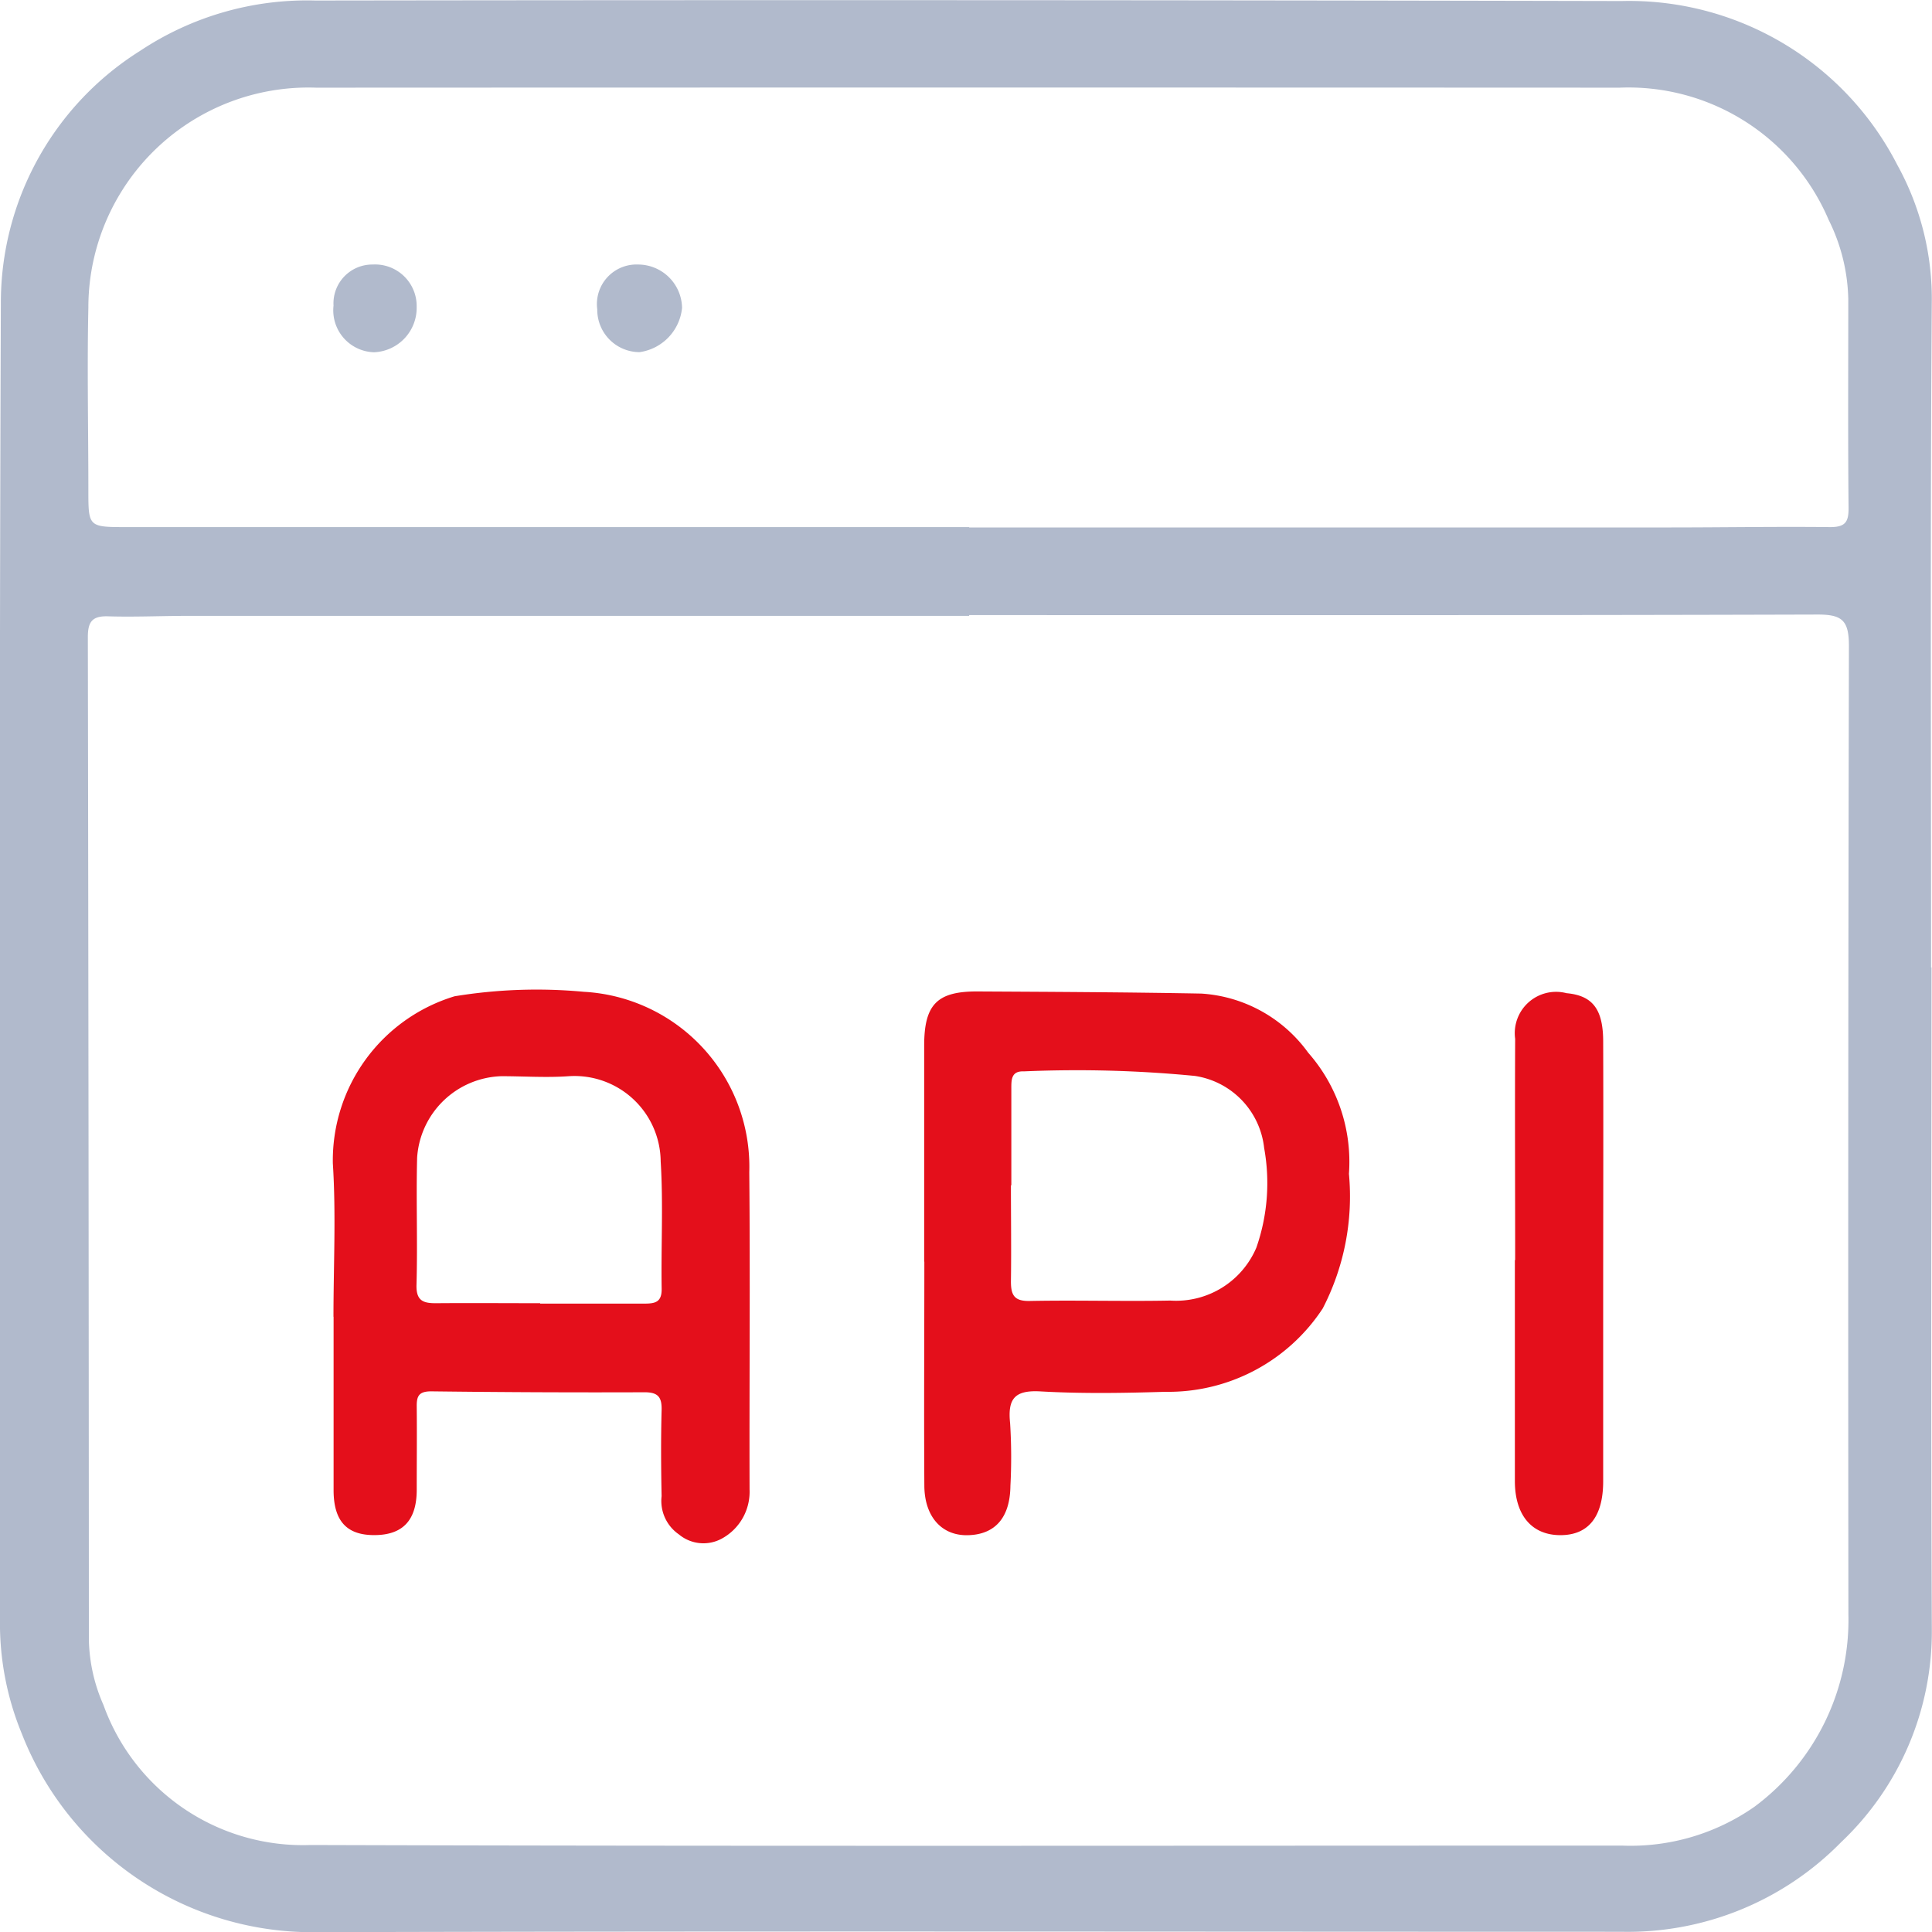
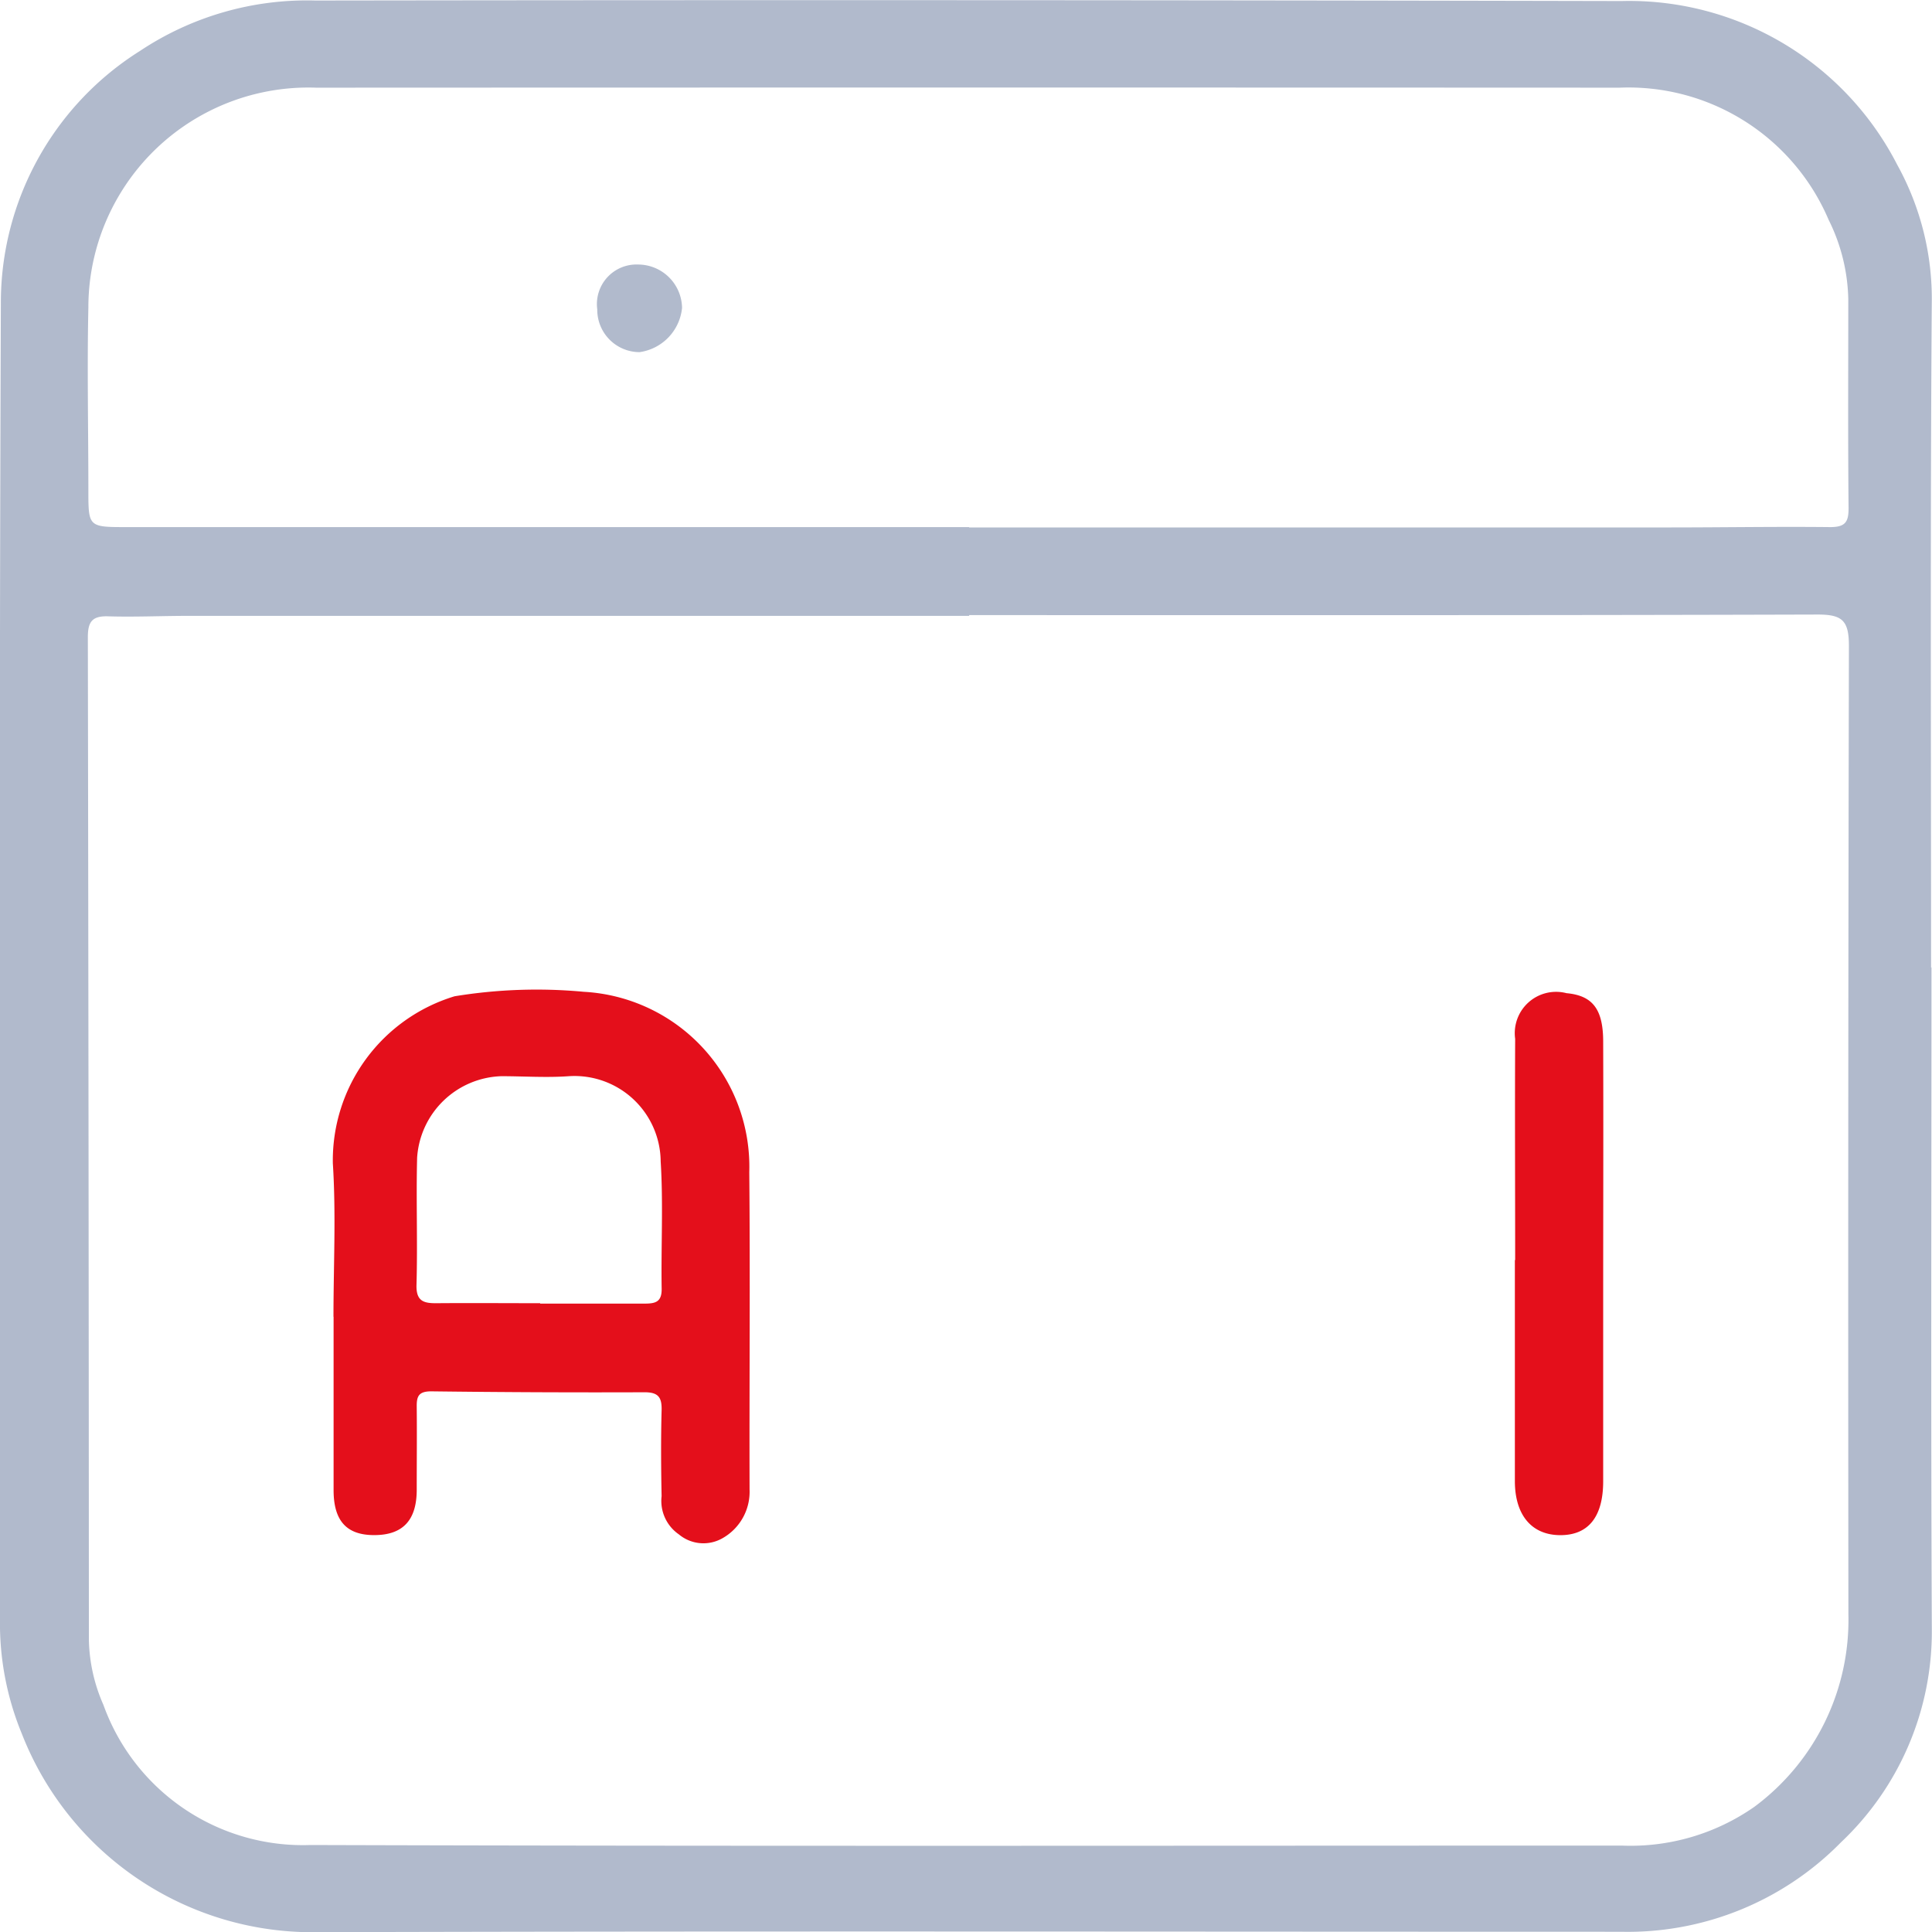
<svg xmlns="http://www.w3.org/2000/svg" width="33.626" height="33.63" viewBox="0 0 33.626 33.63">
  <g id="Group_135435" data-name="Group 135435" transform="translate(0 0)">
    <g id="Group_135436" data-name="Group 135436">
      <path id="Path_117605" data-name="Path 117605" d="M33.617,16.839c0,3.837-.012,7.673.006,11.51a5.046,5.046,0,0,1-1.58,3.716,5.2,5.2,0,0,1-3.828,1.558c-7.563,0-15.127-.014-22.69.007A5.428,5.428,0,0,1,.381,30.179,5.039,5.039,0,0,1,0,28.346c0-7.688-.015-15.377.015-23.065A5.175,5.175,0,0,1,2.437.887,5.247,5.247,0,0,1,5.487.01Q16.854-.006,28.222.019a5.244,5.244,0,0,1,4.8,2.852,4.818,4.818,0,0,1,.6,2.413c-.027,3.852-.012,7.7-.012,11.555ZM16.868,10.712v.008H3.282c-.468,0-.936.022-1.4.008-.284-.009-.354.1-.353.372q.015,8.723.018,17.446A2.941,2.941,0,0,0,1.8,29.674a3.688,3.688,0,0,0,3.6,2.439c7.608.023,15.216.01,22.825.01a3.76,3.76,0,0,0,2.311-.676A4.05,4.05,0,0,0,32.171,28.1q-.009-8.428.009-16.857c0-.444-.117-.547-.548-.546-4.921.015-9.842.01-14.764.01m0-1.536v.01q6.09,0,12.18,0c.936,0,1.871-.016,2.807-.006.265,0,.321-.091.319-.338-.012-1.208-.005-2.416-.005-3.624a3.238,3.238,0,0,0-.342-1.386,3.786,3.786,0,0,0-3.639-2.3q-11.343-.005-22.686,0A3.829,3.829,0,0,0,1.538,5.355c-.023,1.057,0,2.114,0,3.171,0,.646,0,.649.662.649H16.868" transform="translate(0 -0.001)" fill="#b1bacc" />
      <path id="Path_117606" data-name="Path 117606" d="M87.863,267.149c0-.89.046-1.784-.011-2.671a2.985,2.985,0,0,1,2.119-2.908,8.82,8.82,0,0,1,2.249-.078A3.049,3.049,0,0,1,95.1,264.63c.017,1.841,0,3.683.005,5.524a.928.928,0,0,1-.474.85.667.667,0,0,1-.757-.069.707.707,0,0,1-.3-.664c-.01-.5-.013-1,0-1.494.007-.232-.062-.316-.3-.315q-1.855.007-3.71-.016c-.217,0-.254.085-.252.264.005.483,0,.966,0,1.449,0,.533-.244.79-.742.789-.477,0-.7-.246-.705-.767q0-1.517,0-3.034m3.594-.228h0c.6,0,1.2,0,1.807,0,.191,0,.313-.019.309-.26-.012-.738.029-1.479-.017-2.214a1.5,1.5,0,0,0-1.6-1.484c-.39.028-.783,0-1.174,0a1.518,1.518,0,0,0-1.465,1.417c-.019.738.01,1.477-.011,2.215-.008.282.123.321.347.319.6-.005,1.2,0,1.807,0" transform="translate(-82.059 -244.23)" fill="#e40f1b" />
-       <path id="Path_117607" data-name="Path 117607" d="M244.086,266.578q0-1.88,0-3.76c0-.719.224-.949.933-.945,1.3.007,2.594.013,3.891.037a2.485,2.485,0,0,1,1.859,1.028,2.876,2.876,0,0,1,.71,2.109,4.245,4.245,0,0,1-.456,2.343,3.213,3.213,0,0,1-2.739,1.451c-.724.022-1.45.034-2.173-.007-.456-.026-.574.132-.529.558a9.526,9.526,0,0,1,.005,1.086c-.006.555-.268.853-.753.859-.444.005-.742-.323-.745-.862-.008-1.3,0-2.6,0-3.9m1.507-1.328h0c0,.558.008,1.116,0,1.674,0,.243.062.345.33.339.814-.016,1.628.009,2.442-.007a1.518,1.518,0,0,0,1.5-.922,3.411,3.411,0,0,0,.135-1.734,1.424,1.424,0,0,0-1.207-1.254,21.286,21.286,0,0,0-2.973-.079c-.226-.01-.22.151-.22.308q0,.837,0,1.674" transform="translate(-228.001 -244.617)" fill="#e40f1b" />
      <path id="Path_117608" data-name="Path 117608" d="M400.156,266.876c0-1.284-.006-2.568,0-3.852a.719.719,0,0,1,.894-.794c.45.041.636.274.638.836.005,1.51,0,3.021,0,4.531q0,1.563,0,3.127c0,.622-.259.941-.749.939s-.786-.342-.788-.936c0-1.284,0-2.568,0-3.852" transform="translate(-373.785 -244.944)" fill="#e40f1b" />
-       <path id="Path_117609" data-name="Path 117609" d="M88.084,70.569a.676.676,0,0,1,.683-.715.724.724,0,0,1,.764.735.774.774,0,0,1-.74.792.73.73,0,0,1-.707-.812" transform="translate(-82.279 -65.25)" fill="#b1bacc" />
      <path id="Path_117610" data-name="Path 117610" d="M157.753,70.629a.689.689,0,0,1,.713-.779.767.767,0,0,1,.763.755.864.864,0,0,1-.74.77.738.738,0,0,1-.736-.745" transform="translate(-147.358 -65.246)" fill="#b1bacc" />
    </g>
  </g>
</svg>